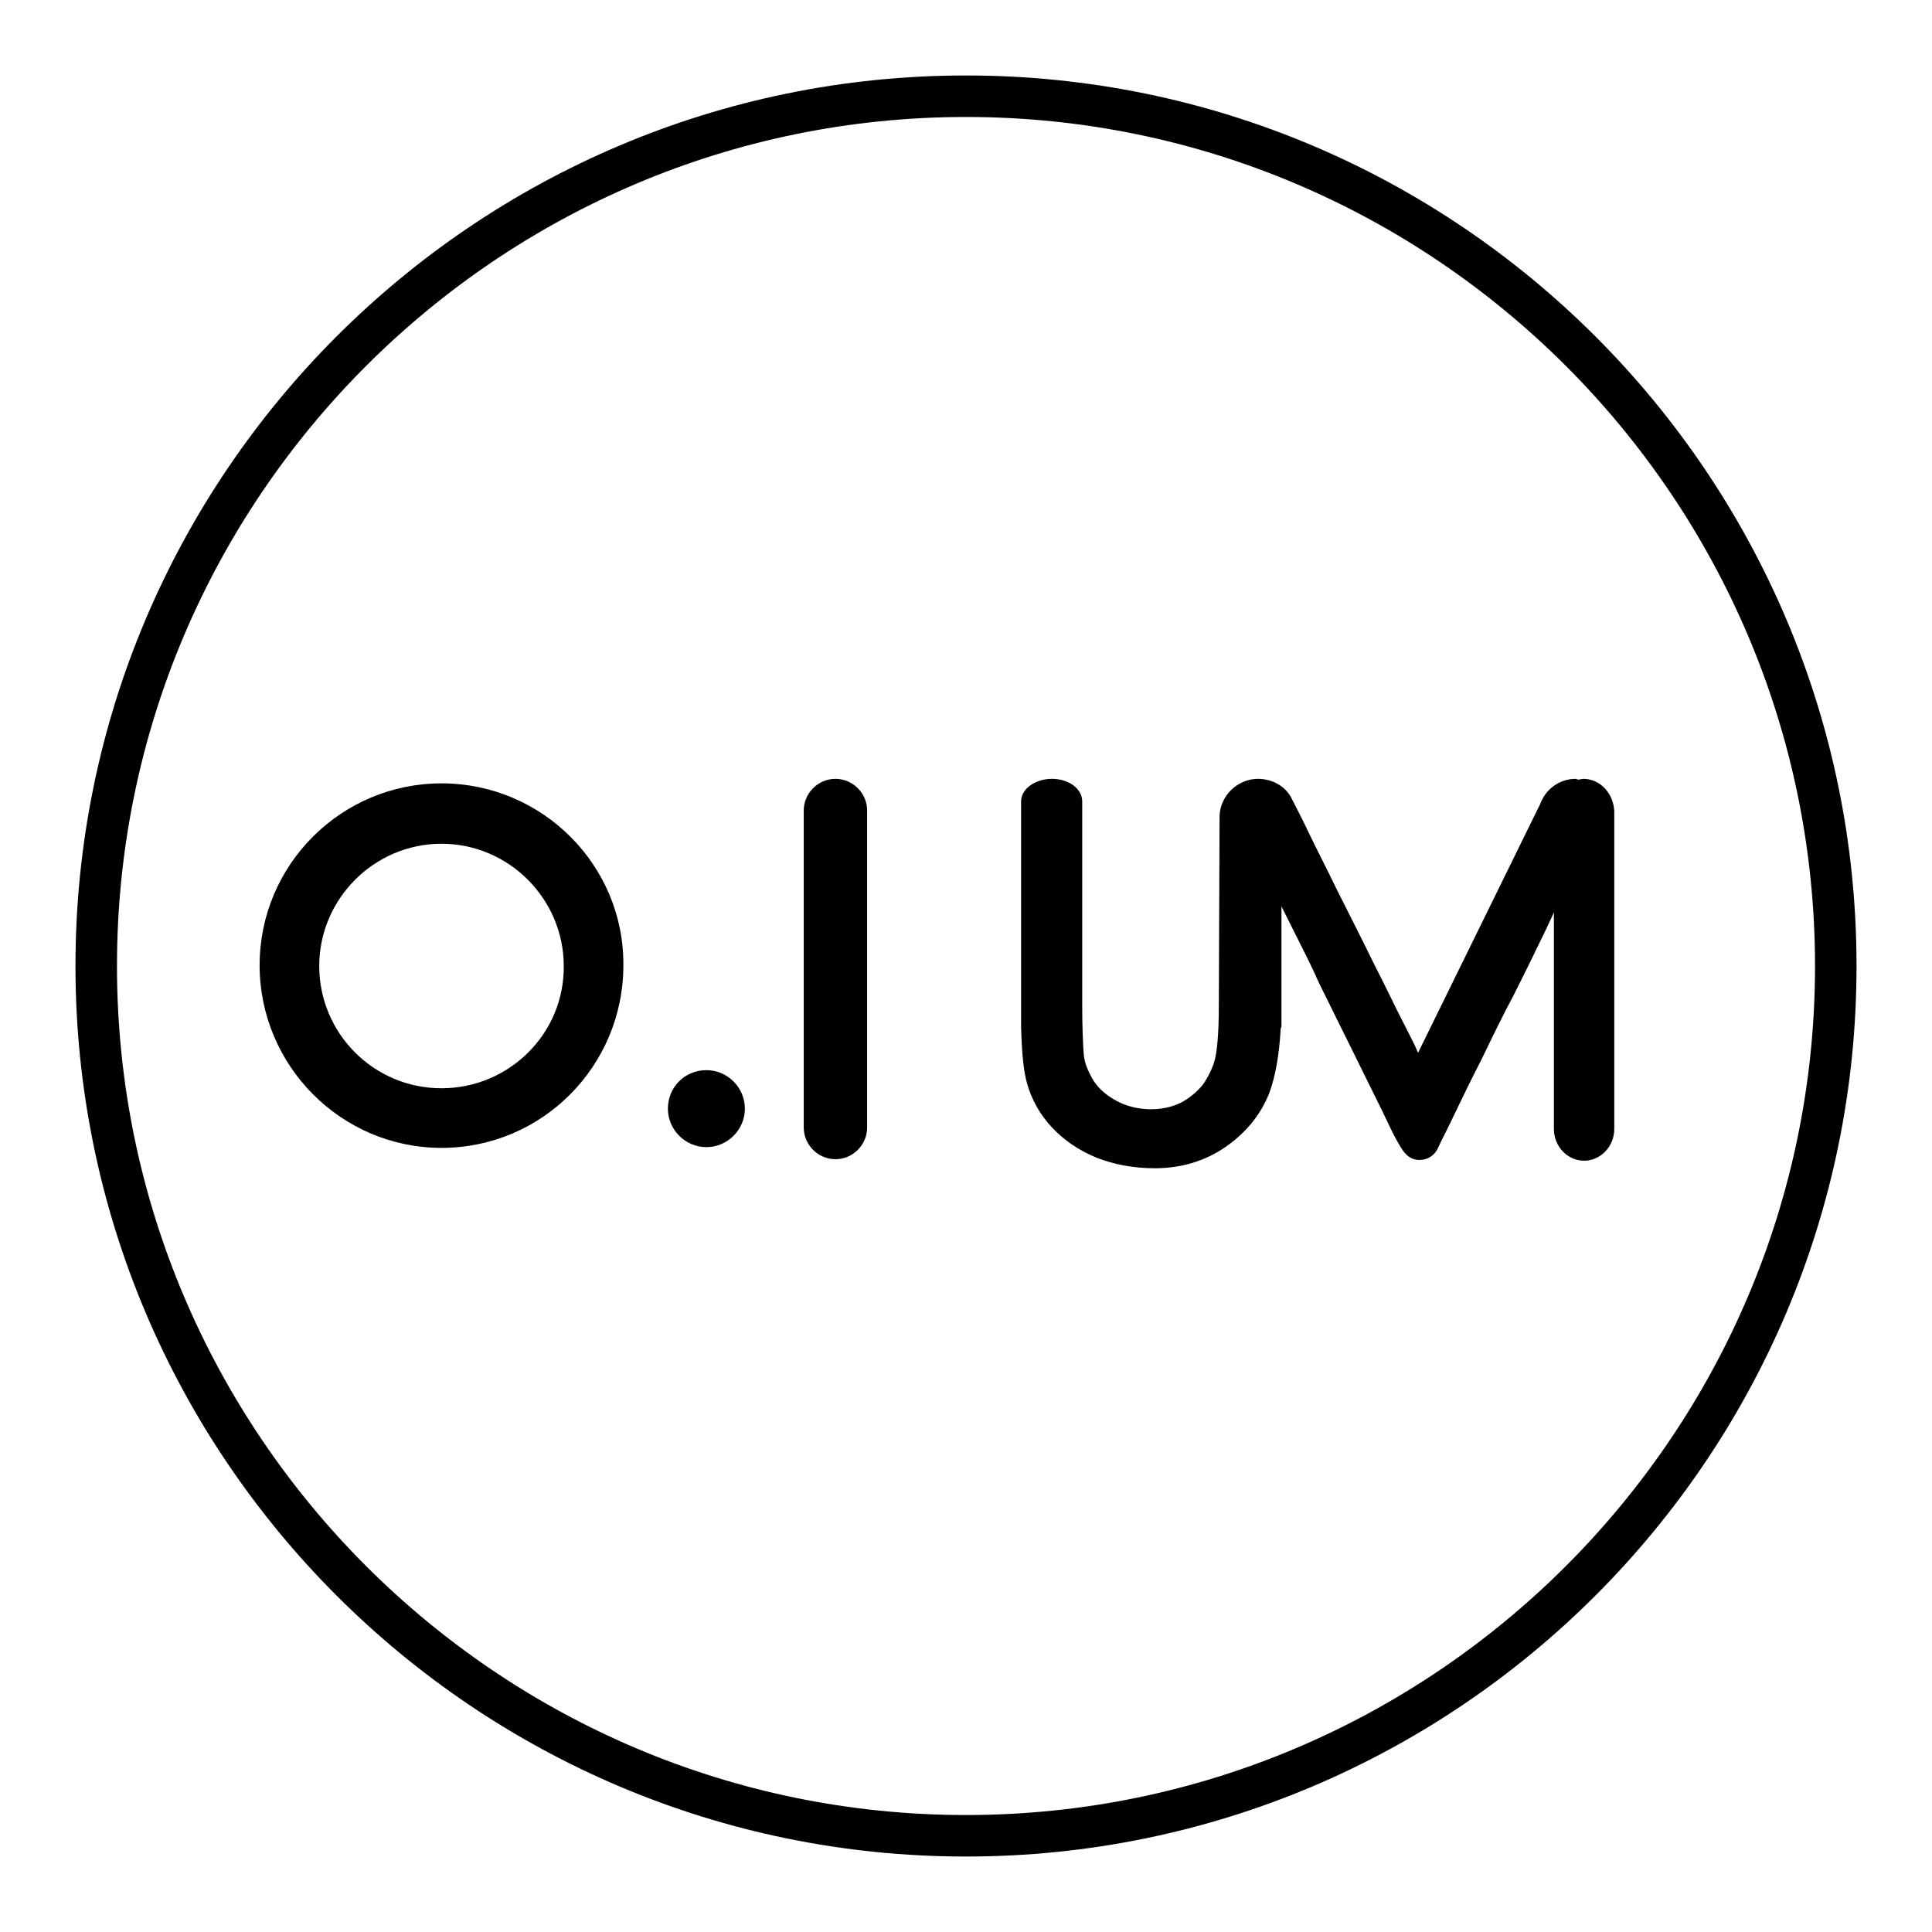
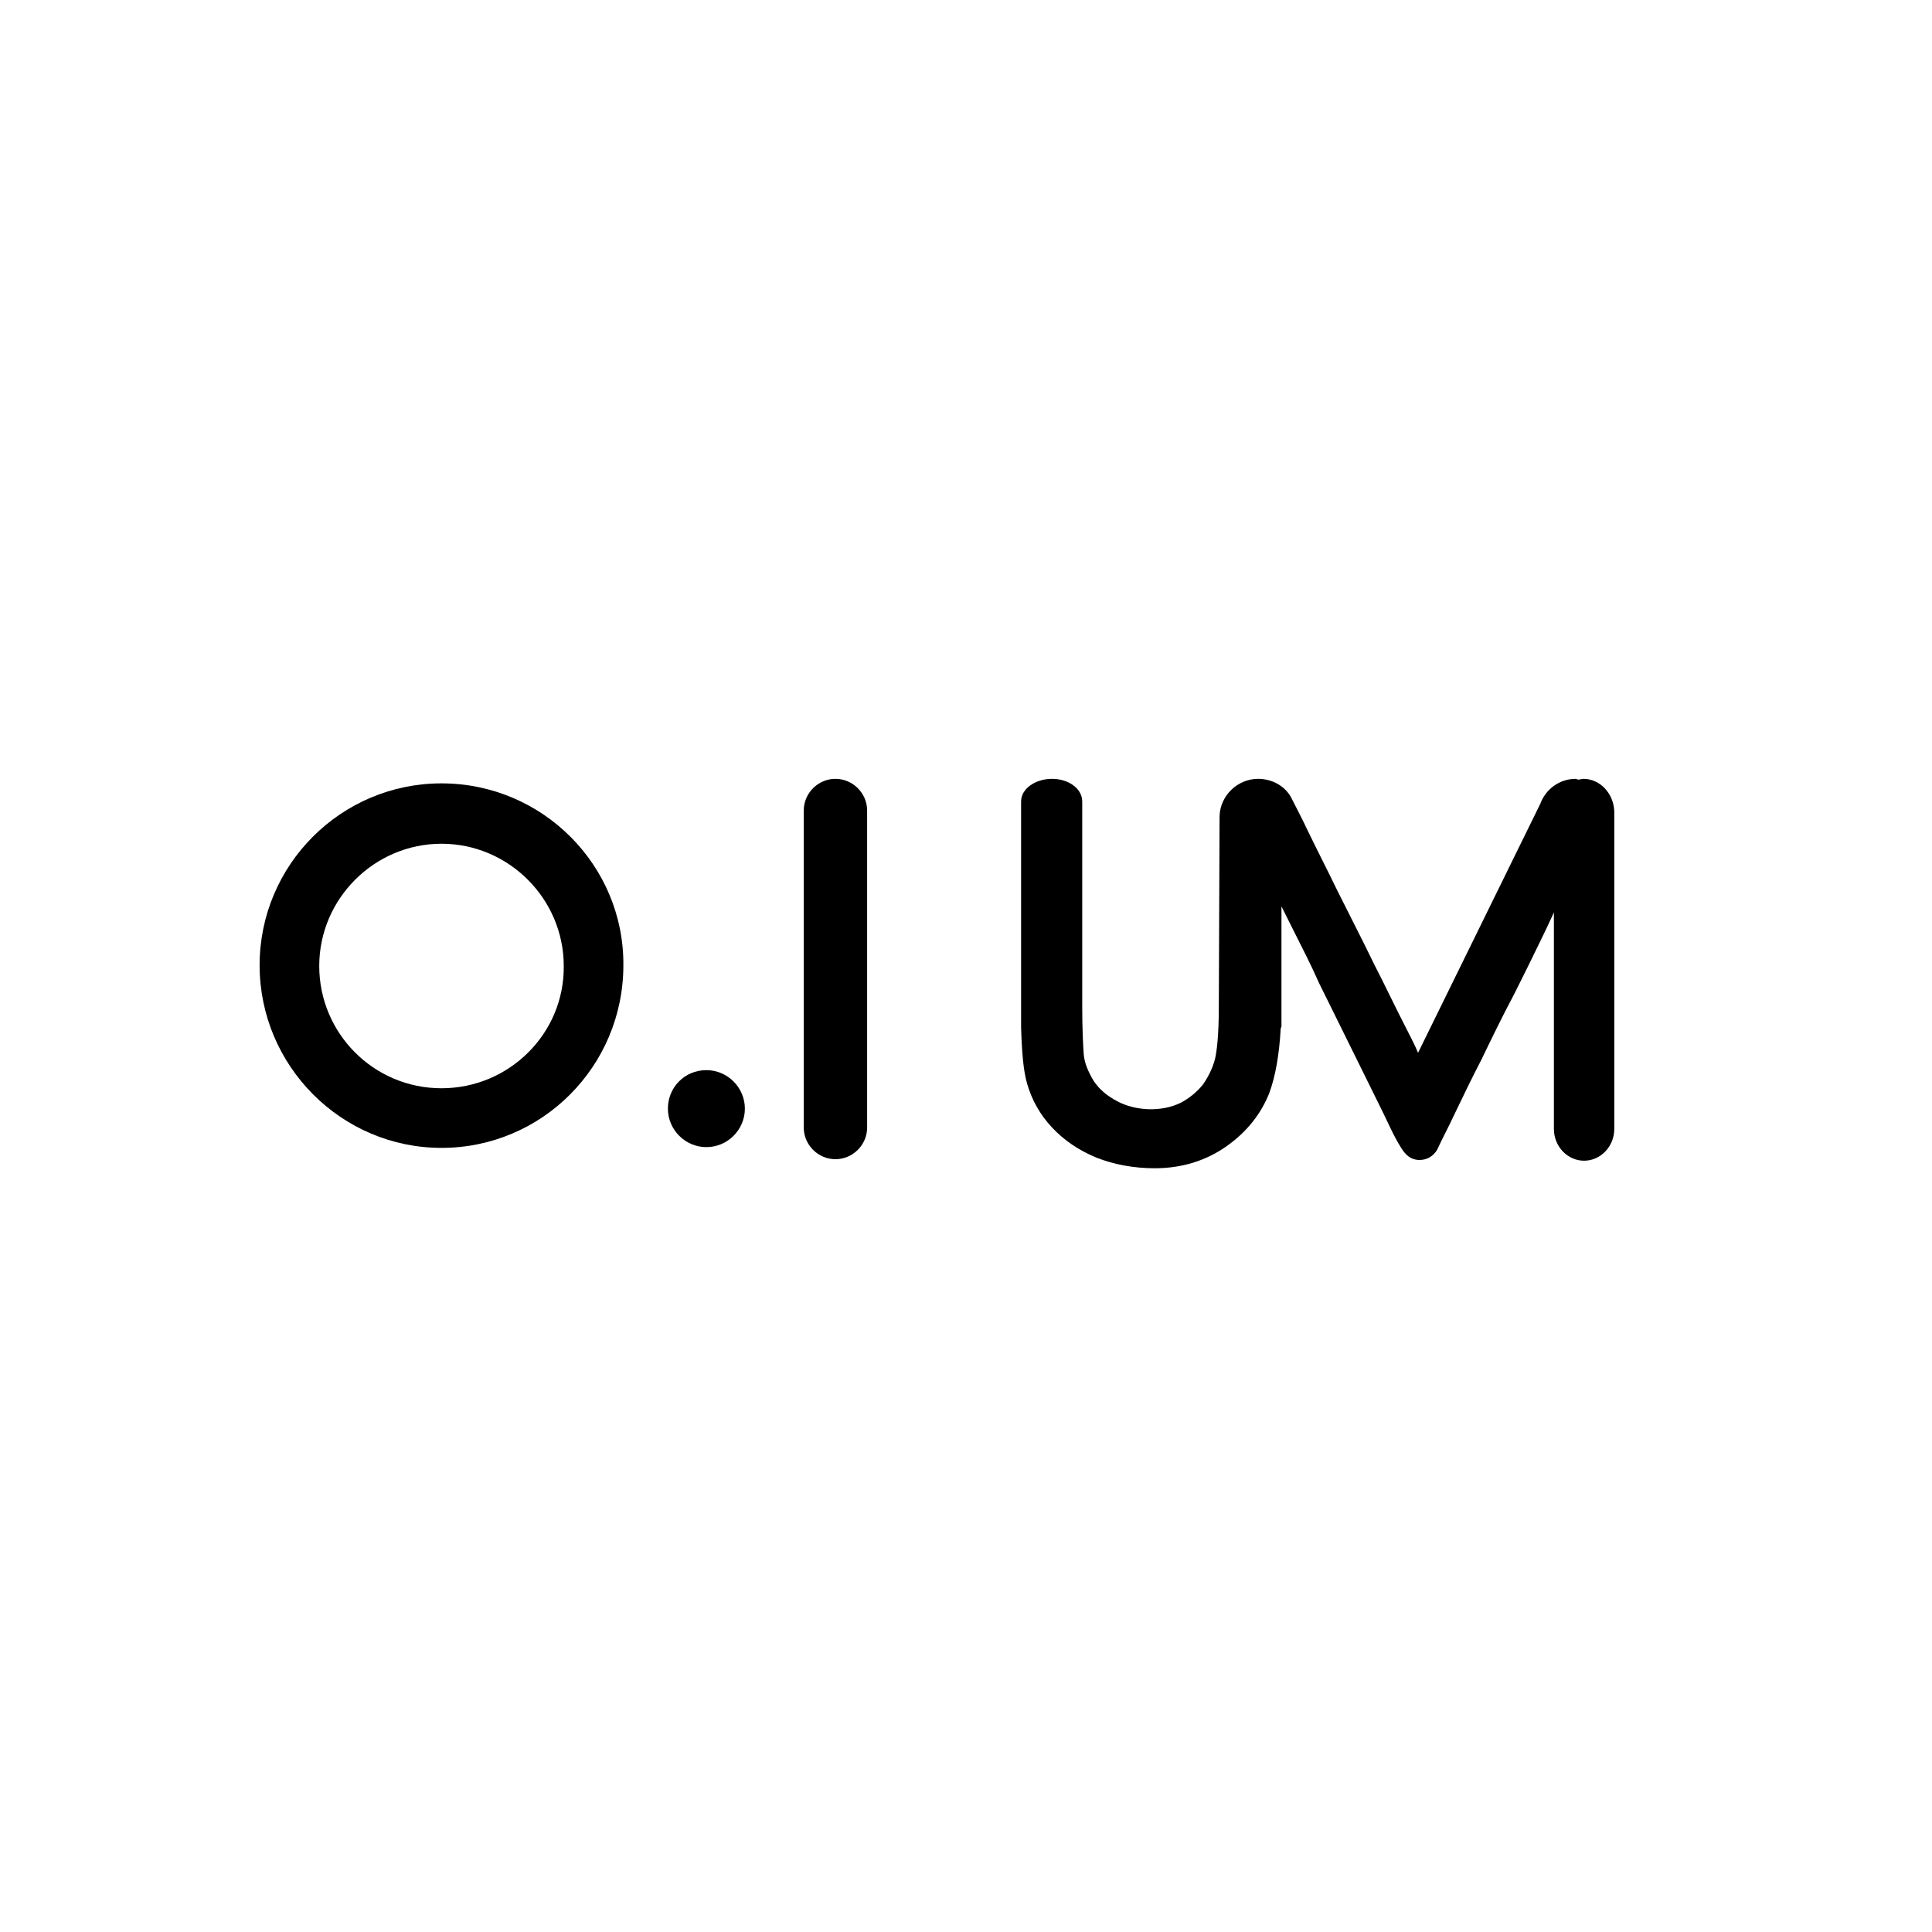
<svg xmlns="http://www.w3.org/2000/svg" version="1.1" x="0px" y="0px" viewBox="0 0 256 256" enable-background="new 0 0 256 256" xml:space="preserve">
  <g>
    <g>
-       <path fill="#000000" d="M128,10C62.9,10,10,62.9,10,128c0,65.1,52.9,118,118,118c65.1,0,118-52.9,118-118C246,62.9,193.1,10,128,10z M128,240.5C66,240.5,15.5,190,15.5,128C15.5,66,66,15.5,128,15.5c62,0,112.5,50.5,112.5,112.5C240.5,190,190,240.5,128,240.5z" />
      <path fill="#000000" d="M58.5,103.8c-13.3,0-24.1,10.8-24.1,24.1c0,13.3,10.8,24.2,24.1,24.2s24.1-10.8,24.1-24.2C82.7,114.7,71.9,103.8,58.5,103.8z M58.5,144.2c-9,0-16.2-7.3-16.2-16.2c0-8.9,7.3-16.2,16.2-16.2c8.9,0,16.2,7.3,16.2,16.2C74.8,136.9,67.5,144.2,58.5,144.2z" />
      <path fill="#000000" d="M88.5,146.9c0,2.8,2.3,5.1,5.1,5.1c2.8,0,5.1-2.3,5.1-5.1s-2.3-5.1-5.1-5.1C90.7,141.8,88.5,144.1,88.5,146.9L88.5,146.9z" />
      <path fill="#000000" d="M110.7,103.2c-2.3,0-4.2,1.9-4.2,4.2v42c0,2.3,1.9,4.2,4.2,4.2c2.3,0,4.2-1.9,4.2-4.2v-42C114.9,105.1,113,103.2,110.7,103.2z" />
      <path fill="#000000" d="M209.8,103.2c-0.2,0-0.4,0.1-0.7,0.1c-0.1,0-0.2-0.1-0.3-0.1c-2.2,0-4,1.4-4.7,3.3l-16.2,33c-0.5-1.2-1.1-2.3-1.7-3.5c-1.4-2.7-2.7-5.5-4.1-8.2c-1.6-3.3-3.3-6.6-4.9-9.8c-1.3-2.7-2.7-5.4-4-8.1c-0.6-1.3-1.3-2.6-2-4c-0.8-1.7-2.6-2.7-4.5-2.7c-2.7,0-5,2.2-5.1,4.9l-0.1,25.2c0,4.2-0.3,6.1-0.5,7c-0.3,1.2-0.9,2.4-1.6,3.4c-0.8,1-1.8,1.8-2.9,2.4c-2.6,1.3-6.1,1.1-8.5-0.2c-1.3-0.7-2.3-1.5-3.1-2.7c-0.7-1.2-1.2-2.3-1.3-3.5c-0.1-1.4-0.2-3.6-0.2-6.4v-27.1c0-1.7-1.8-3-4-3c-2.2,0-4.1,1.3-4.1,3v27v2.7c0,0.1,0,0.1,0,0.2c0.1,3.3,0.3,5.8,0.8,7.5c0.6,2.1,1.7,4.1,3.3,5.8c1.6,1.7,3.5,3,5.9,4c2.3,0.9,4.9,1.4,7.7,1.4c3.6,0,6.8-1,9.5-2.9c2.7-1.9,4.6-4.3,5.7-7.1c0.8-2.2,1.3-5,1.5-8.5c0-0.1,0.1-0.2,0.1-0.3v-2.7v-13.2c0.5,1,1,2,1.5,3c1.2,2.4,2.4,4.7,3.5,7.2c1.5,3,2.9,5.9,4.4,8.9c1.3,2.6,2.6,5.3,3.9,7.9c0.8,1.6,1.5,3.3,2.5,4.9c0.6,1,1.3,1.7,2.5,1.7c1,0,1.8-0.5,2.3-1.3c0.7-1.5,1.5-3,2.2-4.5c1.2-2.5,2.4-5,3.7-7.5c1.4-2.9,2.8-5.8,4.3-8.6c1.2-2.4,2.4-4.8,3.6-7.3c0.6-1.2,1.1-2.3,1.7-3.6v23.7v5c0,2.3,1.8,4.2,4,4.2c2.2,0,4-1.9,4-4.2v-42.1C213.8,105.1,212,103.2,209.8,103.2z" />
    </g>
  </g>
</svg>